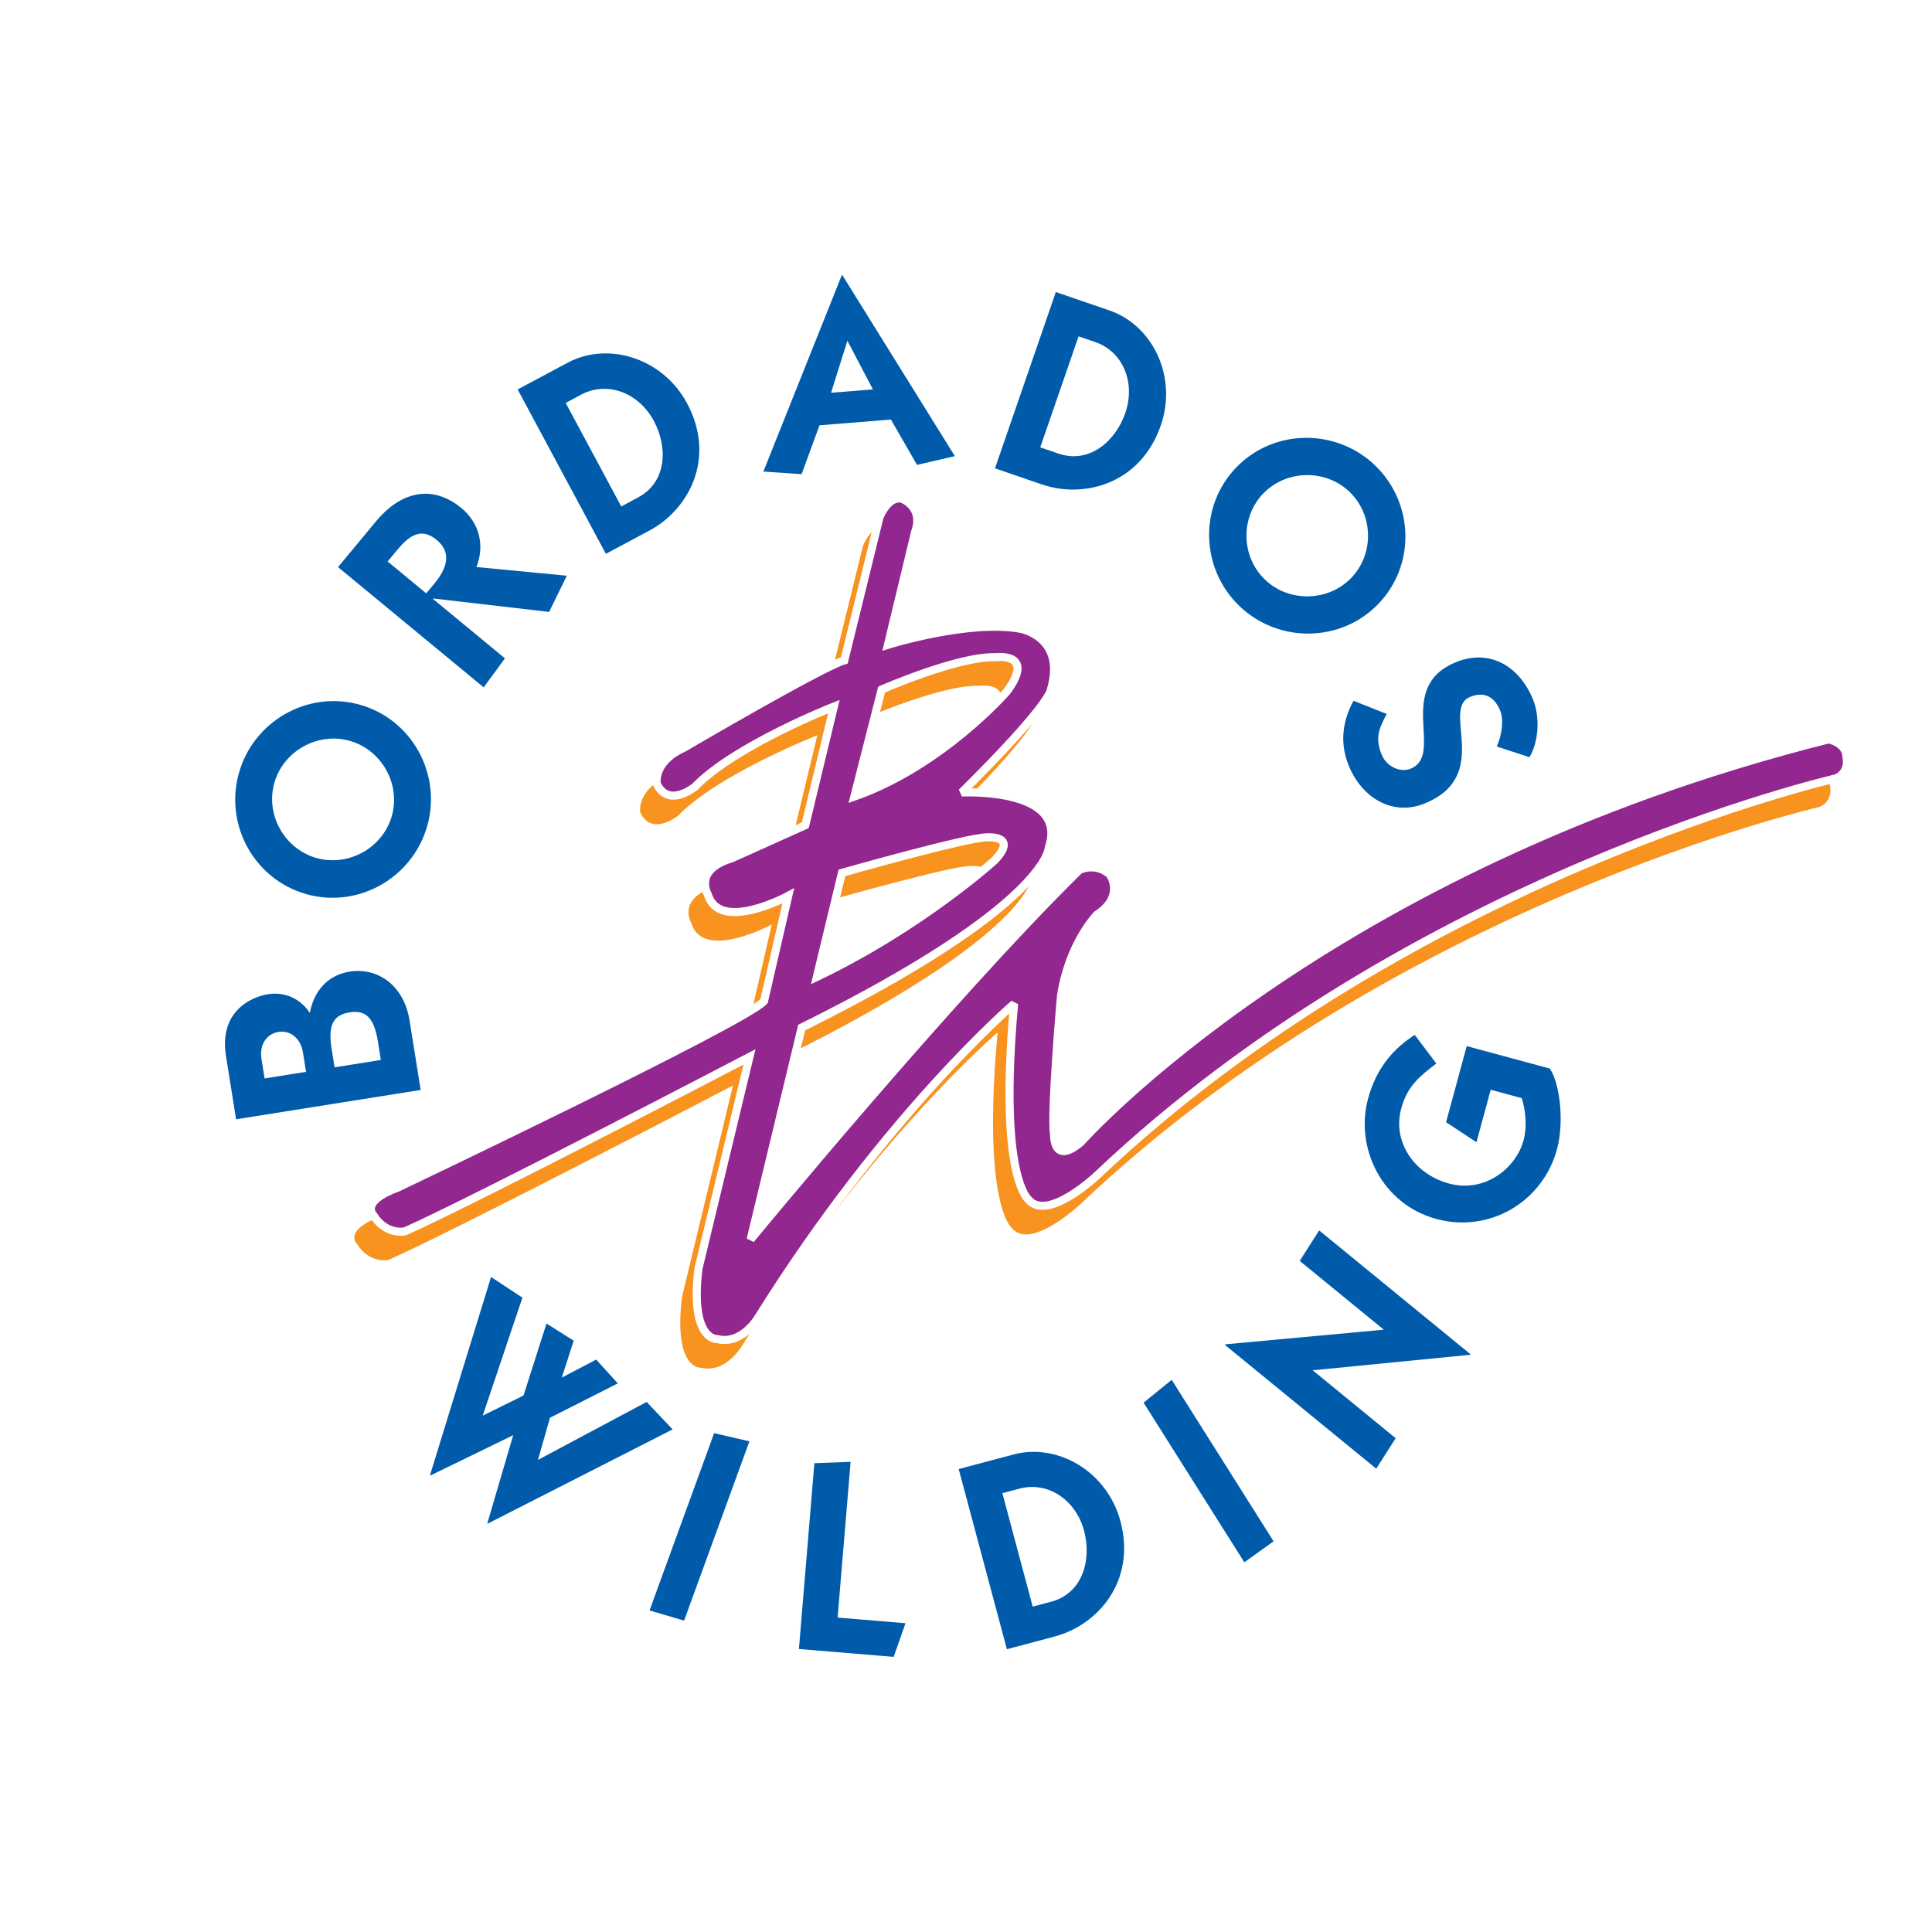
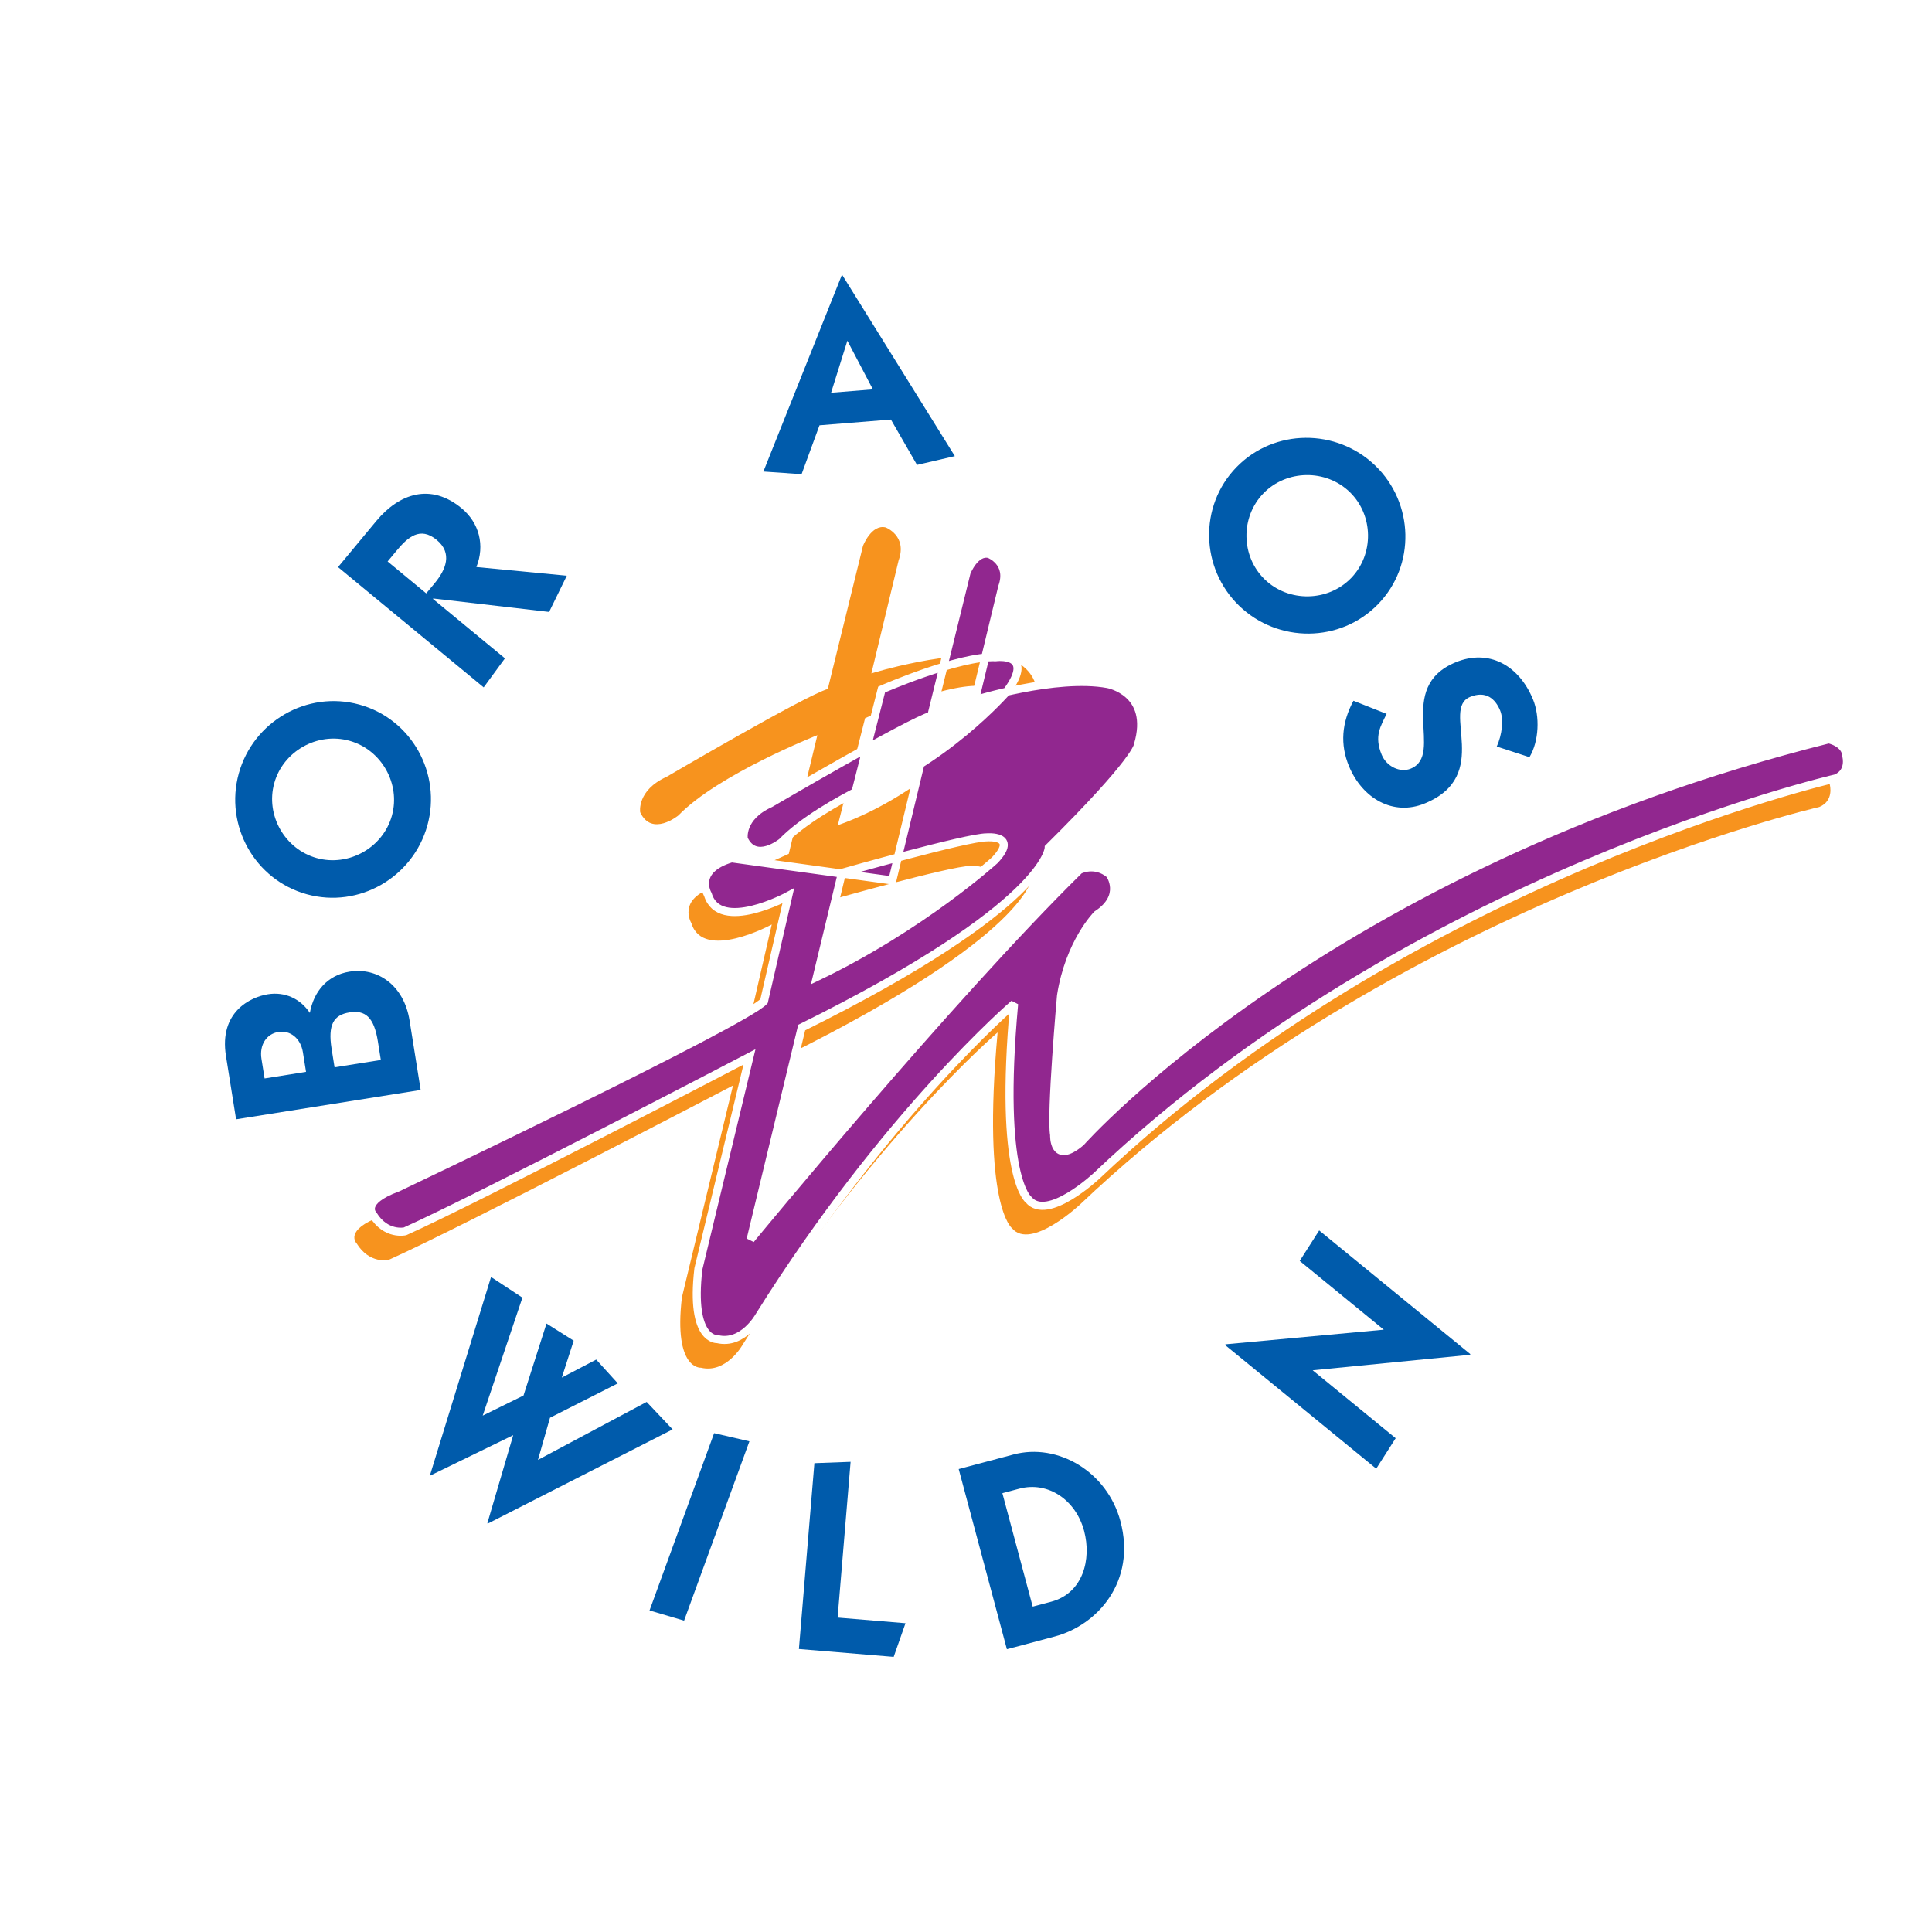
<svg xmlns="http://www.w3.org/2000/svg" version="1.0" id="Layer_1" x="0px" y="0px" width="192.756px" height="192.756px" viewBox="0 0 192.756 192.756" enable-background="new 0 0 192.756 192.756" xml:space="preserve">
  <g>
    <polygon fill-rule="evenodd" clip-rule="evenodd" fill="#FFFFFF" points="0,0 192.756,0 192.756,192.756 0,192.756 0,0  " />
    <path fill-rule="evenodd" clip-rule="evenodd" fill="#F7931E" d="M182.565,78.307c-0.048-1.353-1.761-1.689-1.761-1.689   c-50.155,12.594-74.616,40.195-74.616,40.195c-2.786,2.355-2.664-0.725-2.664-0.725c-0.364-2.054,0.688-13.899,0.688-13.899   c0.833-5.317,3.38-8.221,3.38-8.221c1.726-2.674,1.479-3.883,1.479-3.883c-1.491-1.252-3.035-0.43-3.035-0.43   c-12.925,12.704-32.795,36.862-32.795,36.862l5.094-21.142c24.583-12.179,24.649-17.942,24.649-17.942   c2.061-6.066-8.685-5.512-8.685-5.512c8.921-8.836,8.894-10.241,8.894-10.241c1.573-5.288-3.016-6.09-3.016-6.09   c-5.154-0.938-13.238,1.596-13.238,1.596l2.717-11.275c0.894-2.469-1.299-3.292-1.299-3.292c-1.414-0.339-2.257,1.844-2.257,1.844   l-3.51,14.276c-2.25,0.653-16.07,8.758-16.07,8.758c-3.019,1.364-2.647,3.541-2.647,3.541c1.156,2.495,3.81,0.317,3.81,0.317   c3.981-4.114,13.867-8.006,13.867-8.006l-2.853,11.839l-7.354,3.306c-3.866,1.16-2.363,3.607-2.363,3.607   C70.143,95.958,77,92.235,77,92.235l-2.418,10.505c-1.842,2.074-36.562,18.612-36.562,18.612c-3.763,1.379-2.443,2.694-2.443,2.694   c1.288,2.097,3.188,1.658,3.188,1.658c7.371-3.302,34.364-17.403,34.364-17.403l-5.095,21.142c-0.85,7.25,1.897,7.014,1.897,7.014   c2.543,0.61,4.156-2.283,4.156-2.283c12.645-20.226,25.444-31.17,25.444-31.17c-1.578,17.372,1.449,19.547,1.449,19.547   c1.878,2.234,6.798-2.4,6.798-2.4c31.59-29.973,73.732-39.637,73.732-39.637C183.003,79.902,182.565,78.307,182.565,78.307   L182.565,78.307z M96.807,86.399c0,0,3.206-0.275,0.796,2.278c0,0-7.279,6.634-17.754,11.647l2.504-10.384   C82.354,89.94,94.869,86.381,96.807,86.399L96.807,86.399z M86.313,71.649c0,0,7.686-3.366,11.388-3.224c0,0,4.013-0.528,1.123,3.4   c0,0-6.417,7.406-15.236,10.51L86.313,71.649L86.313,71.649z" />
-     <path fill-rule="evenodd" clip-rule="evenodd" fill="#91278F" stroke="#FFFFFF" stroke-width="0.805" stroke-miterlimit="2.613" d="   M184.212,75.453c-0.048-1.353-1.761-1.689-1.761-1.689c-50.155,12.594-74.617,40.195-74.617,40.195   c-2.785,2.355-2.664-0.725-2.664-0.725c-0.363-2.054,0.688-13.899,0.688-13.899c0.834-5.317,3.593-8.084,3.593-8.084   c2.838-1.854,1.267-4.02,1.267-4.02c-1.491-1.252-3.034-0.43-3.034-0.43c-12.925,12.705-32.795,36.862-32.795,36.862l5.094-21.141   c24.583-12.179,24.649-17.943,24.649-17.943c2.06-6.066-8.685-5.511-8.685-5.511c8.921-8.837,8.894-10.242,8.894-10.242   c1.572-5.288-3.016-6.09-3.016-6.09c-5.155-0.938-13.238,1.597-13.238,1.597l2.717-11.275c0.893-2.469-1.299-3.293-1.299-3.293   c-1.414-0.339-2.257,1.844-2.257,1.844l-3.51,14.276c-2.25,0.653-16.071,8.758-16.071,8.758c-3.019,1.364-2.646,3.54-2.646,3.54   c1.155,2.496,3.809,0.317,3.809,0.317c3.98-4.115,13.867-8.006,13.867-8.006l-2.853,11.839L72.99,85.64   c-3.867,1.16-2.364,3.608-2.364,3.608c1.163,3.856,8.02,0.133,8.02,0.133l-2.418,10.506c-1.842,2.073-36.563,18.611-36.563,18.611   c-3.763,1.38-2.443,2.695-2.443,2.695c1.288,2.097,3.188,1.658,3.188,1.658c7.371-3.302,34.365-17.403,34.365-17.403L69.68,126.59   c-0.85,7.25,1.897,7.014,1.897,7.014c2.543,0.61,4.155-2.283,4.155-2.283c12.646-20.226,25.445-31.17,25.445-31.17   c-1.578,17.372,1.449,19.547,1.449,19.547c1.877,2.234,6.798-2.4,6.798-2.4c31.59-29.973,73.732-39.637,73.732-39.637   C184.648,77.048,184.212,75.453,184.212,75.453L184.212,75.453z M98.453,83.545c0,0,3.205-0.275,0.797,2.278   c0,0-7.28,6.634-17.754,11.647L84,87.087C84,87.087,96.515,83.528,98.453,83.545L98.453,83.545z M87.959,68.795   c0,0,7.686-3.365,11.389-3.224c0,0,4.013-0.528,1.123,3.401c0,0-6.418,7.406-15.236,10.509L87.959,68.795L87.959,68.795z" />
+     <path fill-rule="evenodd" clip-rule="evenodd" fill="#91278F" stroke="#FFFFFF" stroke-width="0.805" stroke-miterlimit="2.613" d="   M184.212,75.453c-0.048-1.353-1.761-1.689-1.761-1.689c-50.155,12.594-74.617,40.195-74.617,40.195   c-2.785,2.355-2.664-0.725-2.664-0.725c-0.363-2.054,0.688-13.899,0.688-13.899c0.834-5.317,3.593-8.084,3.593-8.084   c2.838-1.854,1.267-4.02,1.267-4.02c-1.491-1.252-3.034-0.43-3.034-0.43c-12.925,12.705-32.795,36.862-32.795,36.862l5.094-21.141   c24.583-12.179,24.649-17.943,24.649-17.943c8.921-8.837,8.894-10.242,8.894-10.242   c1.572-5.288-3.016-6.09-3.016-6.09c-5.155-0.938-13.238,1.597-13.238,1.597l2.717-11.275c0.893-2.469-1.299-3.293-1.299-3.293   c-1.414-0.339-2.257,1.844-2.257,1.844l-3.51,14.276c-2.25,0.653-16.071,8.758-16.071,8.758c-3.019,1.364-2.646,3.54-2.646,3.54   c1.155,2.496,3.809,0.317,3.809,0.317c3.98-4.115,13.867-8.006,13.867-8.006l-2.853,11.839L72.99,85.64   c-3.867,1.16-2.364,3.608-2.364,3.608c1.163,3.856,8.02,0.133,8.02,0.133l-2.418,10.506c-1.842,2.073-36.563,18.611-36.563,18.611   c-3.763,1.38-2.443,2.695-2.443,2.695c1.288,2.097,3.188,1.658,3.188,1.658c7.371-3.302,34.365-17.403,34.365-17.403L69.68,126.59   c-0.85,7.25,1.897,7.014,1.897,7.014c2.543,0.61,4.155-2.283,4.155-2.283c12.646-20.226,25.445-31.17,25.445-31.17   c-1.578,17.372,1.449,19.547,1.449,19.547c1.877,2.234,6.798-2.4,6.798-2.4c31.59-29.973,73.732-39.637,73.732-39.637   C184.648,77.048,184.212,75.453,184.212,75.453L184.212,75.453z M98.453,83.545c0,0,3.205-0.275,0.797,2.278   c0,0-7.28,6.634-17.754,11.647L84,87.087C84,87.087,96.515,83.528,98.453,83.545L98.453,83.545z M87.959,68.795   c0,0,7.686-3.365,11.389-3.224c0,0,4.013-0.528,1.123,3.401c0,0-6.418,7.406-15.236,10.509L87.959,68.795L87.959,68.795z" />
    <path fill-rule="evenodd" clip-rule="evenodd" fill="#005BAB" d="M23.555,111.672l-1.01-6.32c-0.702-4.392,2.447-5.88,4.191-6.157   c1.691-0.269,3.237,0.446,4.179,1.862c0.377-2.119,1.738-3.765,3.967-4.118c2.792-0.444,5.42,1.362,5.98,4.871l1.108,6.935   L23.555,111.672L23.555,111.672z M30.533,106.938l-0.312-1.954c-0.223-1.393-1.263-2.216-2.444-2.028s-1.913,1.293-1.69,2.685   l0.312,1.955L30.533,106.938L30.533,106.938z M37.996,105.752l-0.294-1.848c-0.385-2.41-1.247-3.152-2.831-2.899   c-1.583,0.251-2.172,1.224-1.787,3.634l0.295,1.847L37.996,105.752L37.996,105.752z" />
    <path fill-rule="evenodd" clip-rule="evenodd" fill="#005BAB" d="M23.826,77.16c1.438-5.175,6.82-8.303,12.033-6.862   c5.214,1.441,8.216,6.886,6.779,12.061c-1.438,5.175-6.819,8.302-12.033,6.861C25.391,87.778,22.389,82.334,23.826,77.16   L23.826,77.16z M39.101,81.381c0.885-3.189-1.047-6.593-4.244-7.477c-3.196-0.883-6.608,1.044-7.494,4.232   c-0.886,3.189,1.046,6.593,4.242,7.476C34.802,86.496,38.215,84.569,39.101,81.381L39.101,81.381z" />
    <path fill-rule="evenodd" clip-rule="evenodd" fill="#005BAB" d="M33.725,56.58l3.814-4.595c2.288-2.758,5.431-3.823,8.509-1.282   c1.78,1.47,2.341,3.729,1.481,5.87l9.021,0.866l-1.763,3.613L43.23,59.711l-0.035,0.042l7.183,5.931l-2.121,2.896L33.725,56.58   L33.725,56.58z M42.525,59.2l0.833-1.002c1.126-1.358,1.821-3.002,0.208-4.334c-1.654-1.366-2.883-0.268-4.009,1.089l-0.884,1.065   L42.525,59.2L42.525,59.2z" />
-     <path fill-rule="evenodd" clip-rule="evenodd" fill="#005BAB" d="M51.646,38.853l4.985-2.662c4.051-2.163,9.498-0.458,11.911,4.036   c2.952,5.499,0.151,10.624-3.731,12.697l-4.362,2.33L51.646,38.853L51.646,38.853z M63.659,49.632   c2.9-1.55,2.973-5.034,1.575-7.639c-1.501-2.797-4.625-4.021-7.261-2.613l-1.534,0.82l5.543,10.328L63.659,49.632L63.659,49.632z" />
    <path fill-rule="evenodd" clip-rule="evenodd" fill="#005BAB" d="M76.163,47.046l7.823-19.592l0.054-0.004l11.225,18.058   l-3.774,0.875l-2.603-4.524l-7.126,0.574l-1.787,4.877L76.163,47.046L76.163,47.046z M82.917,39.185l4.173-0.336l-2.547-4.855   L82.917,39.185L82.917,39.185z" />
-     <path fill-rule="evenodd" clip-rule="evenodd" fill="#005BAB" d="M105.341,29.137l5.346,1.836   c4.344,1.492,6.795,6.635,5.131,11.456c-2.035,5.897-7.706,7.332-11.87,5.903l-4.677-1.607L105.341,29.137L105.341,29.137z    M105.586,45.251c3.109,1.068,5.72-1.248,6.685-4.042c1.035-3-0.188-6.116-3.017-7.087l-1.645-0.565l-3.823,11.076L105.586,45.251   L105.586,45.251z" />
    <path fill-rule="evenodd" clip-rule="evenodd" fill="#005BAB" d="M137.217,46.459c3.865,3.737,4.038,9.947,0.272,13.822   c-3.765,3.874-9.993,3.894-13.858,0.157c-3.863-3.737-4.037-9.947-0.271-13.822C127.124,42.741,133.353,42.722,137.217,46.459   L137.217,46.459z M126.186,57.81c2.381,2.303,6.302,2.242,8.611-0.133c2.308-2.375,2.247-6.286-0.135-8.589   c-2.381-2.302-6.302-2.242-8.61,0.133C123.743,51.596,123.805,55.507,126.186,57.81L126.186,57.81z" />
    <path fill-rule="evenodd" clip-rule="evenodd" fill="#005BAB" d="M138.343,71.225c-0.603,1.245-1.259,2.218-0.492,4.074   c0.486,1.178,1.841,1.824,2.897,1.39c3.418-1.405-1.615-8.106,4.493-10.617c3.293-1.353,6.294,0.288,7.702,3.697   c0.704,1.705,0.608,4.179-0.349,5.775l-3.263-1.064c0.523-1.154,0.72-2.671,0.336-3.599c-0.476-1.153-1.413-2-2.997-1.349   c-2.94,1.209,2.268,7.838-4.52,10.627c-3.142,1.292-6.229-0.49-7.565-3.724c-0.891-2.156-0.731-4.333,0.452-6.521L138.343,71.225   L138.343,71.225z" />
    <polygon fill-rule="evenodd" clip-rule="evenodd" fill="#005BAB" points="42.945,147.208 42.903,147.173 48.992,127.406    52.122,129.466 48.16,141.237 52.231,139.232 54.524,132.05 57.238,133.761 56.051,137.442 59.484,135.646 61.638,138.021    54.873,141.45 53.673,145.652 64.518,139.871 67.108,142.612 48.665,152.009 48.623,151.975 51.203,143.189 42.945,147.208  " />
    <polygon fill-rule="evenodd" clip-rule="evenodd" fill="#005BAB" points="64.805,160.674 71.248,142.987 74.769,143.802    68.252,161.692 64.805,160.674  " />
    <polygon fill-rule="evenodd" clip-rule="evenodd" fill="#005BAB" points="79.708,164.521 81.252,145.983 84.864,145.848    83.569,161.386 90.342,161.948 89.163,165.306 79.708,164.521  " />
    <path fill-rule="evenodd" clip-rule="evenodd" fill="#005BAB" d="M95.65,146.568l5.463-1.453c4.44-1.182,9.353,1.722,10.67,6.647   c1.611,6.026-2.29,10.377-6.546,11.509l-4.78,1.272L95.65,146.568L95.65,146.568z M104.873,159.804   c3.179-0.846,4.049-4.221,3.285-7.077c-0.82-3.065-3.58-4.97-6.47-4.2l-1.681,0.447l3.026,11.319L104.873,159.804L104.873,159.804z   " />
-     <polygon fill-rule="evenodd" clip-rule="evenodd" fill="#005BAB" points="124.146,155.869 114.096,139.942 116.901,137.669    127.067,153.778 124.146,155.869  " />
    <polygon fill-rule="evenodd" clip-rule="evenodd" fill="#005BAB" points="137.307,146.532 122.217,134.185 122.27,134.121    138.06,132.663 129.674,125.802 131.614,122.76 146.703,135.107 146.651,135.171 130.967,136.714 139.246,143.49 137.307,146.532     " />
-     <path fill-rule="evenodd" clip-rule="evenodd" fill="#005BAB" d="M154.626,106.611c1.025,1.514,1.445,5.363,0.714,8.059   c-1.414,5.208-6.699,8.388-12.025,6.949c-5.432-1.467-8.157-7.091-6.821-12.012c0.846-3.115,2.57-5.009,4.654-6.356l2.153,2.857   c-1.541,1.213-2.857,2.121-3.504,4.503c-0.895,3.299,1.297,6.531,4.76,7.467c3.621,0.979,6.704-1.56,7.45-4.308   c0.355-1.31,0.217-2.976-0.182-4.208l-3.097-0.836l-1.421,5.235l-3.033-2l2.061-7.591L154.626,106.611L154.626,106.611z" />
  </g>
</svg>